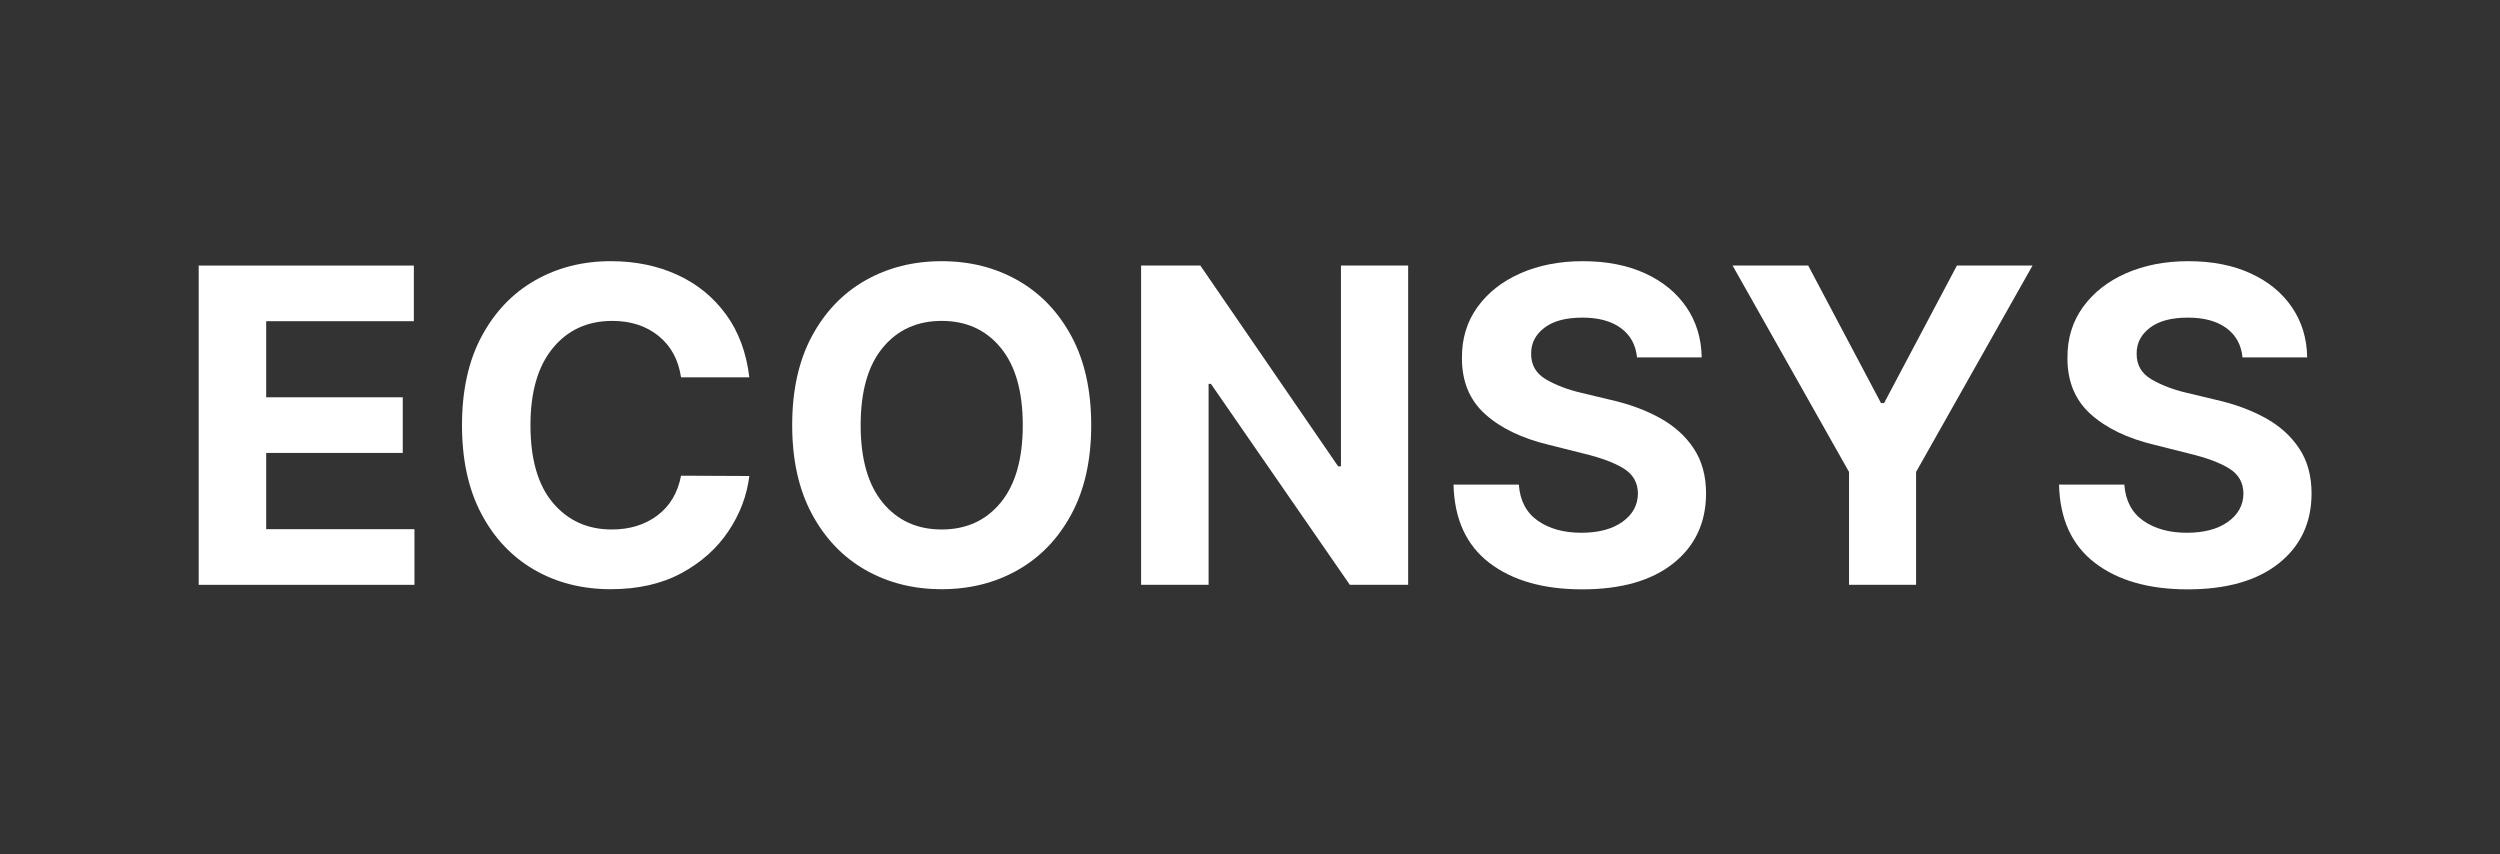
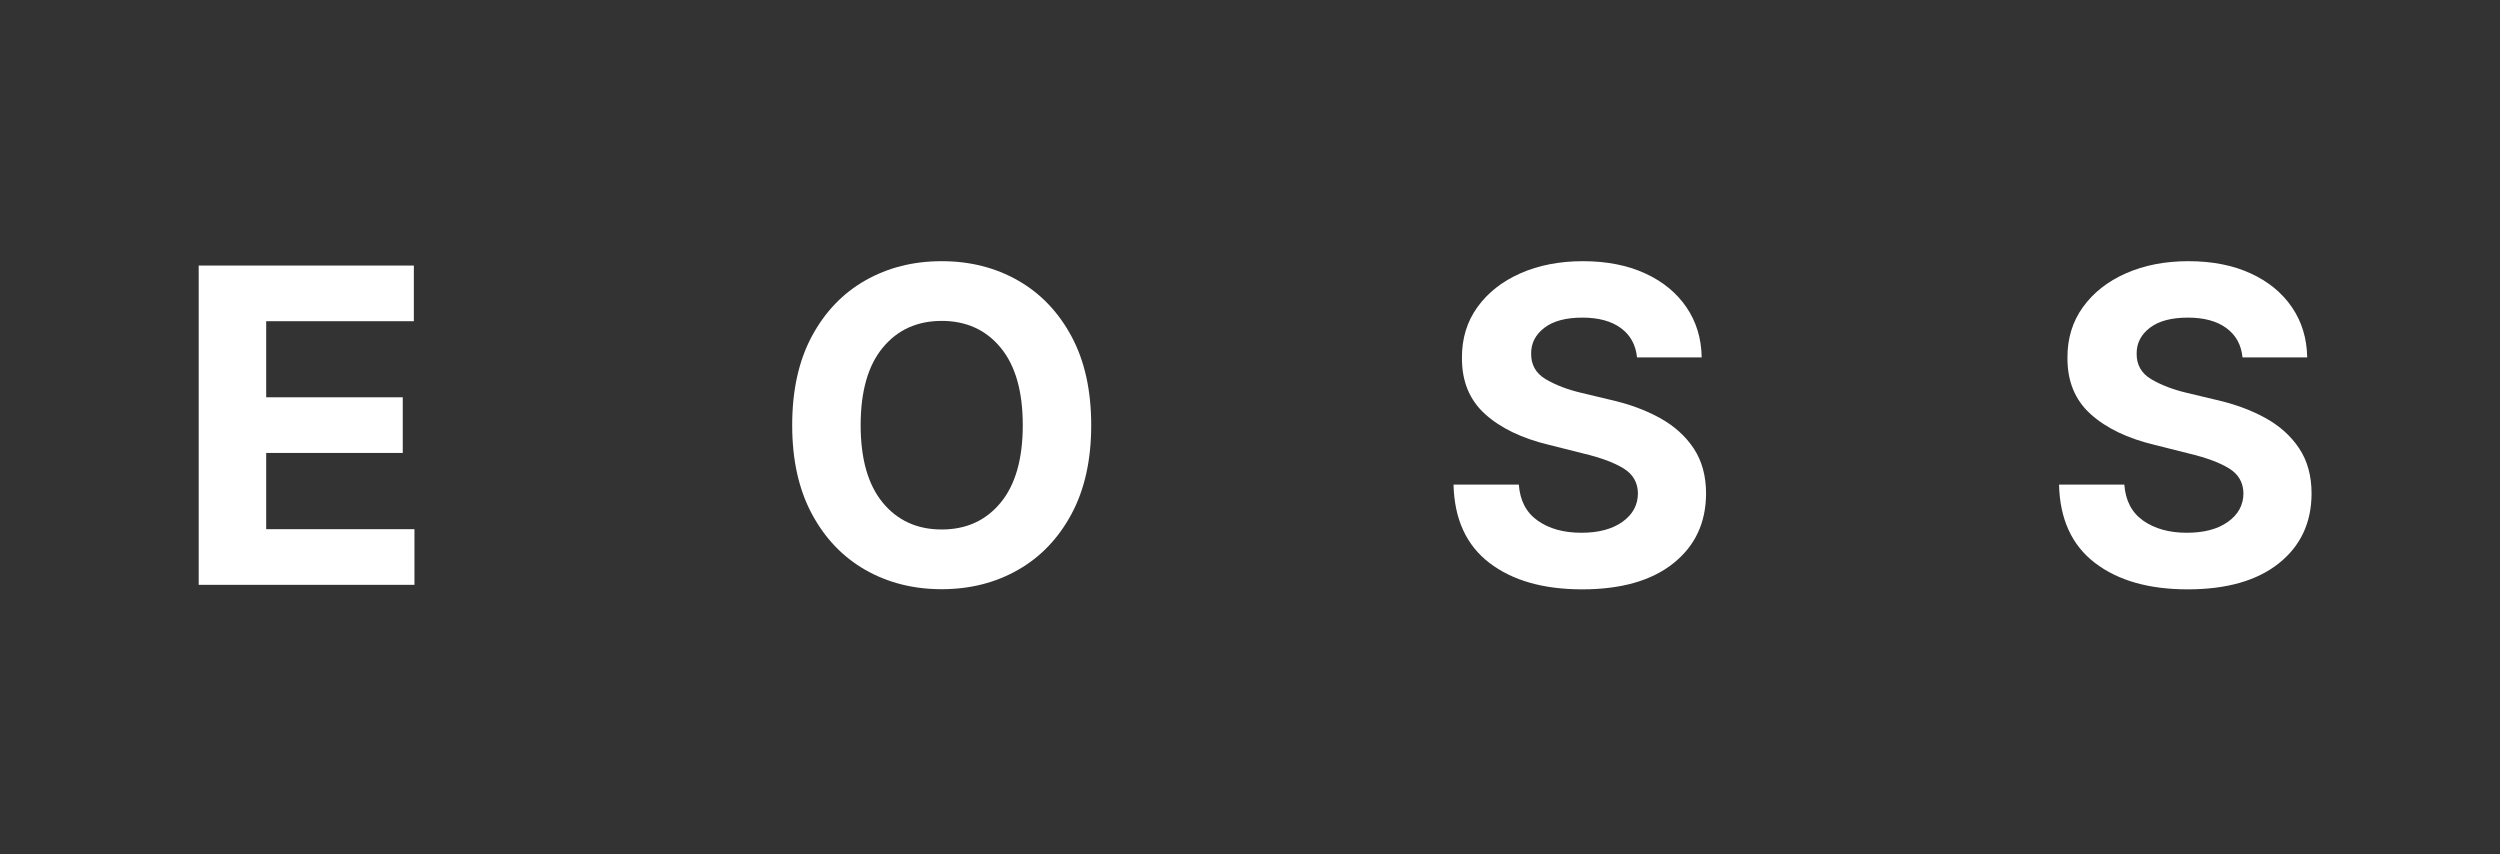
<svg xmlns="http://www.w3.org/2000/svg" width="2048" zoomAndPan="magnify" viewBox="0 0 1536 525" height="700" preserveAspectRatio="xMidYMid meet" version="1.0">
  <rect x="0" y="0" width="1536" height="525" fill="#333333" stroke="none" />
  <defs>
    <g />
  </defs>
  <g fill="#ffffff" fill-opacity="1">
    <g transform="translate(105.031, 359.316)">
      <g>
        <path d="M 17.047 0 L 17.047 -196.156 L 149.234 -196.156 L 149.234 -161.969 L 58.516 -161.969 L 58.516 -115.219 L 142.422 -115.219 L 142.422 -81.031 L 58.516 -81.031 L 58.516 -34.188 L 149.609 -34.188 L 149.609 0 Z M 17.047 0 " />
      </g>
    </g>
  </g>
  <g fill="#ffffff" fill-opacity="1">
    <g transform="translate(270.257, 359.316)">
      <g>
-         <path d="M 190.125 -127.484 L 148.172 -127.484 C 146.578 -138.273 141.977 -146.75 134.375 -152.906 C 126.781 -159.07 117.301 -162.156 105.938 -162.156 C 90.738 -162.156 78.555 -156.582 69.391 -145.438 C 60.234 -134.301 55.656 -118.516 55.656 -98.078 C 55.656 -77.129 60.266 -61.211 69.484 -50.328 C 78.711 -39.441 90.766 -34 105.641 -34 C 116.691 -34 126.047 -36.891 133.703 -42.672 C 141.367 -48.453 146.191 -56.578 148.172 -67.047 L 190.125 -66.859 C 188.656 -54.848 184.375 -43.539 177.281 -32.938 C 170.195 -22.344 160.57 -13.754 148.406 -7.172 C 136.25 -0.598 121.77 2.688 104.969 2.688 C 87.477 2.688 71.852 -1.27 58.094 -9.188 C 44.332 -17.113 33.473 -28.578 25.516 -43.578 C 17.566 -58.586 13.594 -76.754 13.594 -98.078 C 13.594 -119.473 17.613 -137.672 25.656 -152.672 C 33.707 -167.68 44.629 -179.129 58.422 -187.016 C 72.211 -194.898 87.727 -198.844 104.969 -198.844 C 120.102 -198.844 133.754 -196.047 145.922 -190.453 C 158.086 -184.867 168.047 -176.758 175.797 -166.125 C 183.555 -155.5 188.332 -142.617 190.125 -127.484 Z M 190.125 -127.484 " />
-       </g>
+         </g>
    </g>
  </g>
  <g fill="#ffffff" fill-opacity="1">
    <g transform="translate(473.127, 359.316)">
      <g>
        <path d="M 197.312 -98.078 C 197.312 -76.691 193.27 -58.492 185.188 -43.484 C 177.113 -28.473 166.145 -17.023 152.281 -9.141 C 138.426 -1.254 122.816 2.688 105.453 2.688 C 88.023 2.688 72.379 -1.27 58.516 -9.188 C 44.66 -17.113 33.707 -28.594 25.656 -43.625 C 17.613 -58.664 13.594 -76.816 13.594 -98.078 C 13.594 -119.473 17.613 -137.672 25.656 -152.672 C 33.707 -167.68 44.66 -179.129 58.516 -187.016 C 72.379 -194.898 88.023 -198.844 105.453 -198.844 C 122.816 -198.844 138.426 -194.898 152.281 -187.016 C 166.145 -179.129 177.113 -167.68 185.188 -152.672 C 193.27 -137.672 197.312 -119.473 197.312 -98.078 Z M 155.266 -98.078 C 155.266 -118.891 150.727 -134.77 141.656 -145.719 C 132.594 -156.676 120.523 -162.156 105.453 -162.156 C 90.379 -162.156 78.312 -156.676 69.25 -145.719 C 60.188 -134.77 55.656 -118.891 55.656 -98.078 C 55.656 -77.328 60.188 -61.457 69.25 -50.469 C 78.312 -39.488 90.379 -34 105.453 -34 C 120.523 -34 132.594 -39.488 141.656 -50.469 C 150.727 -61.457 155.266 -77.328 155.266 -98.078 Z M 155.266 -98.078 " />
      </g>
    </g>
  </g>
  <g fill="#ffffff" fill-opacity="1">
    <g transform="translate(684.042, 359.316)">
      <g>
-         <path d="M 181.125 -196.156 L 181.125 0 L 145.297 0 L 59.953 -123.469 L 58.516 -123.469 L 58.516 0 L 17.047 0 L 17.047 -196.156 L 53.453 -196.156 L 138.109 -72.797 L 139.844 -72.797 L 139.844 -196.156 Z M 181.125 -196.156 " />
-       </g>
+         </g>
    </g>
  </g>
  <g fill="#ffffff" fill-opacity="1">
    <g transform="translate(882.313, 359.316)">
      <g>
        <path d="M 123.469 -139.75 C 122.695 -147.469 119.391 -153.469 113.547 -157.75 C 107.703 -162.031 99.832 -164.172 89.938 -164.172 C 79.781 -164.172 71.988 -162.094 66.562 -157.938 C 61.133 -153.789 58.422 -148.555 58.422 -142.234 C 58.297 -135.211 61.312 -129.895 67.469 -126.281 C 73.633 -122.676 80.961 -119.883 89.453 -117.906 L 107.078 -113.688 C 118.441 -111.133 128.547 -107.43 137.391 -102.578 C 146.234 -97.723 153.191 -91.477 158.266 -83.844 C 163.348 -76.219 165.891 -66.945 165.891 -56.031 C 165.828 -38.094 159.109 -23.805 145.734 -13.172 C 132.359 -2.535 113.695 2.781 89.75 2.781 C 65.926 2.781 46.926 -2.645 32.75 -13.5 C 18.582 -24.352 11.242 -40.383 10.734 -61.594 L 50.859 -61.594 C 51.555 -51.758 55.43 -44.363 62.484 -39.406 C 69.547 -34.457 78.473 -31.984 89.266 -31.984 C 99.805 -31.984 108.219 -34.219 114.5 -38.688 C 120.789 -43.164 123.969 -48.977 124.031 -56.125 C 123.969 -62.77 121.062 -67.879 115.312 -71.453 C 109.57 -75.023 101.367 -78.086 90.703 -80.641 L 69.344 -86.016 C 52.801 -89.973 39.738 -96.258 30.156 -104.875 C 20.582 -113.5 15.832 -125.023 15.906 -139.453 C 15.832 -151.328 19.004 -161.719 25.422 -170.625 C 31.848 -179.539 40.676 -186.473 51.906 -191.422 C 63.145 -196.367 75.914 -198.844 90.219 -198.844 C 104.781 -198.844 117.504 -196.352 128.391 -191.375 C 139.273 -186.395 147.75 -179.461 153.812 -170.578 C 159.883 -161.703 163.016 -151.426 163.203 -139.75 Z M 123.469 -139.75 " />
      </g>
    </g>
  </g>
  <g fill="#ffffff" fill-opacity="1">
    <g transform="translate(1058.938, 359.316)">
      <g>
-         <path d="M 5.562 -196.156 L 52.016 -196.156 L 96.734 -111.688 L 98.656 -111.688 L 143.391 -196.156 L 189.844 -196.156 L 118.297 -69.344 L 118.297 0 L 77.109 0 L 77.109 -69.344 Z M 5.562 -196.156 " />
-       </g>
+         </g>
    </g>
  </g>
  <g fill="#ffffff" fill-opacity="1">
    <g transform="translate(1254.336, 359.316)">
      <g>
        <path d="M 123.469 -139.75 C 122.695 -147.469 119.391 -153.469 113.547 -157.75 C 107.703 -162.031 99.832 -164.172 89.938 -164.172 C 79.781 -164.172 71.988 -162.094 66.562 -157.938 C 61.133 -153.789 58.422 -148.555 58.422 -142.234 C 58.297 -135.211 61.312 -129.895 67.469 -126.281 C 73.633 -122.676 80.961 -119.883 89.453 -117.906 L 107.078 -113.688 C 118.441 -111.133 128.547 -107.43 137.391 -102.578 C 146.234 -97.723 153.191 -91.477 158.266 -83.844 C 163.348 -76.219 165.891 -66.945 165.891 -56.031 C 165.828 -38.094 159.109 -23.805 145.734 -13.172 C 132.359 -2.535 113.695 2.781 89.75 2.781 C 65.926 2.781 46.926 -2.645 32.75 -13.5 C 18.582 -24.352 11.242 -40.383 10.734 -61.594 L 50.859 -61.594 C 51.555 -51.758 55.43 -44.363 62.484 -39.406 C 69.547 -34.457 78.473 -31.984 89.266 -31.984 C 99.805 -31.984 108.219 -34.219 114.5 -38.688 C 120.789 -43.164 123.969 -48.977 124.031 -56.125 C 123.969 -62.77 121.062 -67.879 115.312 -71.453 C 109.57 -75.023 101.367 -78.086 90.703 -80.641 L 69.344 -86.016 C 52.801 -89.973 39.738 -96.258 30.156 -104.875 C 20.582 -113.5 15.832 -125.023 15.906 -139.453 C 15.832 -151.328 19.004 -161.719 25.422 -170.625 C 31.848 -179.539 40.676 -186.473 51.906 -191.422 C 63.145 -196.367 75.914 -198.844 90.219 -198.844 C 104.781 -198.844 117.504 -196.352 128.391 -191.375 C 139.273 -186.395 147.75 -179.461 153.812 -170.578 C 159.883 -161.703 163.016 -151.426 163.203 -139.75 Z M 123.469 -139.75 " />
      </g>
    </g>
  </g>
</svg>